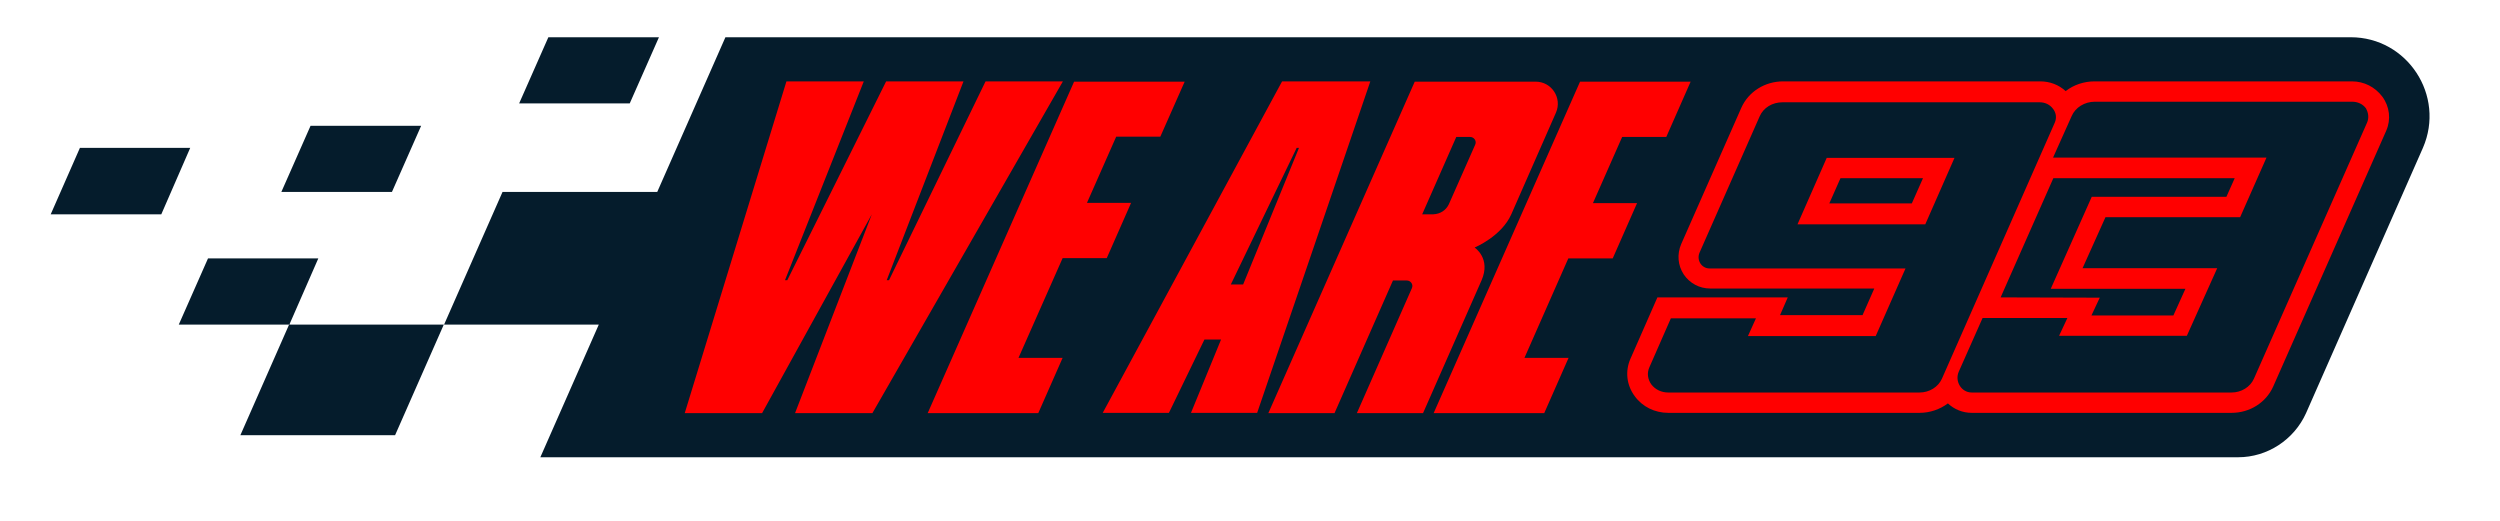
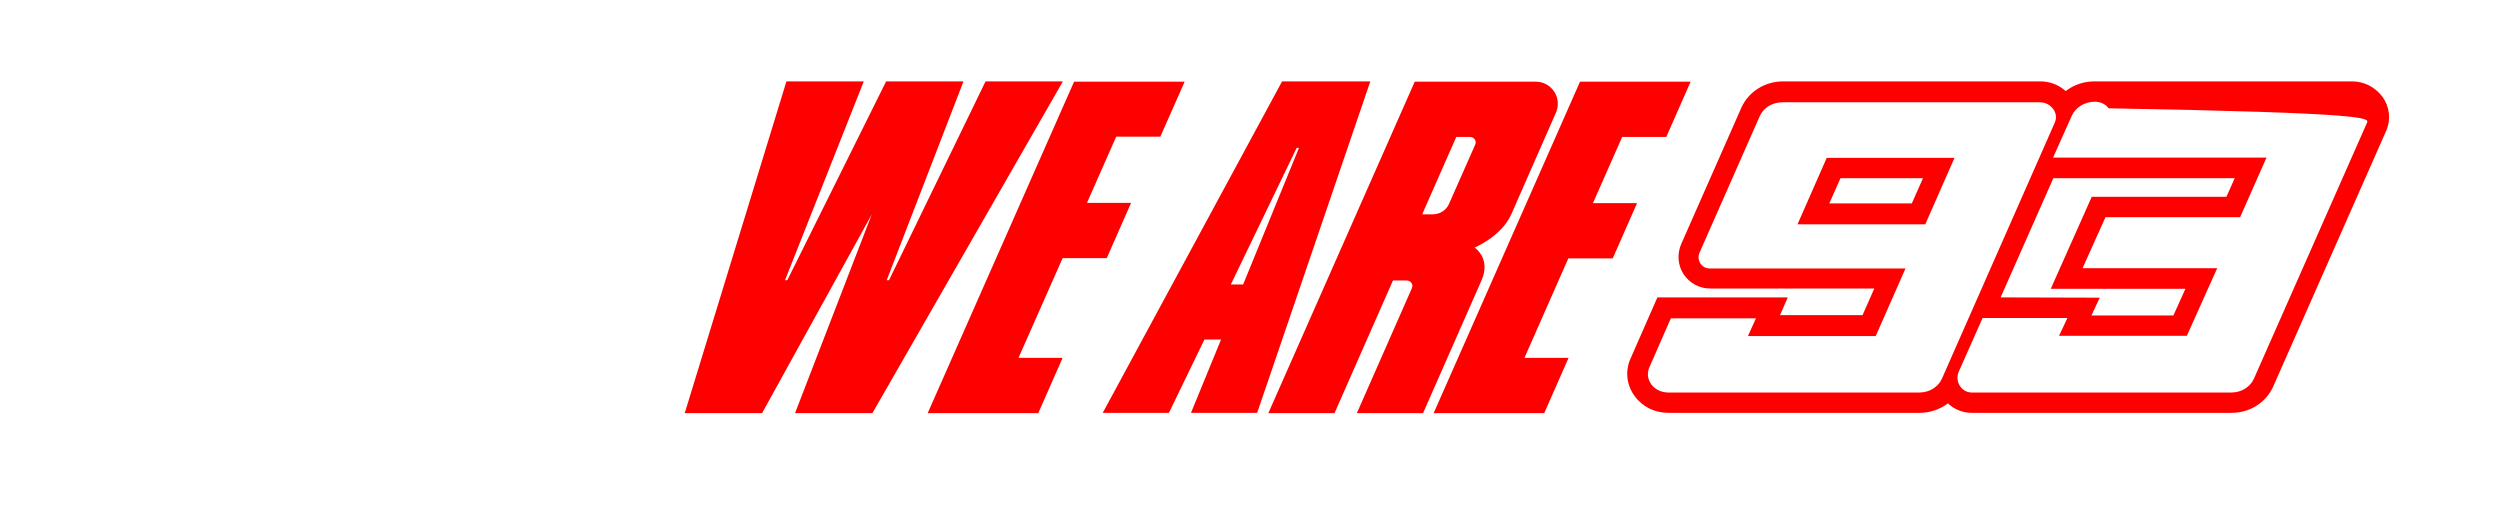
<svg xmlns="http://www.w3.org/2000/svg" version="1.1" id="Capa_1" x="0px" y="0px" viewBox="0 0 872.6 181.8" enable-background="new 0 0 872.6 181.8" xml:space="preserve">
  <g>
-     <path fill="#051C2C" d="M136.8,67H98.2l10.2-23.1H147L136.8,67z M66.4,51.6H27.9L17.7,74.8h38.6L66.4,51.6z M230,13h-38.6   l-10.2,23.1h38.6L230,13z M111.1,90.2H72.6l-10.2,23.1h38.6L111.1,90.2z M820.5,13H253.2l-23.8,54h-54l-20.4,46.3h54l-20.4,46.3   h592.6c10.2,0,19.5-6.1,23.7-15.4l0,0l40.8-92.6v0C853.6,33.4,840.3,13,820.5,13z M83.9,151.9h54l17-38.6h-54L83.9,151.9z" />
    <g>
      <path fill="#FF0000" d="M355.5,124.9h15.4l-8.5,19.3h-38.6l51.1-115.7h38.6L405,47.7h-15.4l-10.2,23.1h15.4l-8.5,19.3h-15.4    L355.5,124.9z M344,28.4l-33.7,69.4h-0.8l26.8-69.4h-27l-34.5,69.4h-0.8l27.5-69.4h-27L239,144.2h27l38.3-69.4l-26.8,69.4h27    L371,28.4H344z M562.9,90.2l8.5-19.3H556l10.2-23.1h15.4l8.5-19.3h-38.6l-51.1,115.7h38.6l8.5-19.3h-15.4l15.3-34.7H562.9z     M517.1,97.9c-3.4,7.7-20.4,46.3-20.4,46.3h-23.1l19.2-43.6c0.6-1.3-0.4-2.7-1.8-2.7h-4.8l-20.4,46.3h-23.1l51.1-115.7h38.6h3.6    c5.6,0,9.3,5.7,7.1,10.8l-15.6,35.5c-3.4,7.7-12.8,11.6-12.8,11.6S520.5,90.2,517.1,97.9z M505.7,71.3l9.2-20.8    c0.6-1.3-0.4-2.7-1.8-2.7h-4.8l-11.9,27h3.9C502.7,74.7,504.7,73.4,505.7,71.3z M478.3,28.4l-39.5,115.7h-23.1l10.5-25.6h-5.8    l-12.4,25.6h-23.1l62.6-115.7H478.3z M453.4,51.6h-0.8l-23,47.7h4.3L453.4,51.6z" />
-       <path fill="#FF0000" d="M627.4,78.3l44.6,0l10.2-23.2l-44.6,0L627.4,78.3z M642.4,62.2l28.8,0l-3.9,8.8l-28.8,0L642.4,62.2z     M831.5,33.7c-2.5-3.3-6.3-5.3-10.6-5.3l-89.8,0c-3.7,0-7.3,1.2-10.1,3.4c-2.4-2.2-5.5-3.4-8.9-3.4l-89.7,0    c-6.4,0-12.1,3.6-14.6,9.2l-21,47.6c-1.5,3.5-1.2,7.4,0.9,10.6c2.1,3.1,5.5,4.9,9.2,4.9l57.3,0l-4.1,9.3l-28.8,0l2.7-6.2l-45.5,0    l-9.4,21.4c-1.9,4.3-1.4,9.2,1.5,13.1c2.7,3.7,7,5.8,11.7,5.8l87.7,0c3.6,0,7.1-1.2,9.9-3.3c2.2,2.1,5.2,3.3,8.3,3.3l90.7,0    c6.4,0,12-3.6,14.5-9.1l39.5-89.4C834.6,41.7,834.1,37.2,831.5,33.7z M677.8,132.2c-1.3,2.9-4.4,4.8-7.8,4.8l-87.7,0    c-2.4,0-4.5-1-5.9-2.8c-1.3-1.8-1.6-4-0.7-6l7.5-17.1l29.7,0l-2.8,6.2l44.6,0l10.4-23.6l-68.4,0c-2.8,0-4.6-2.9-3.5-5.5l21-47.6    c1.3-3,4.4-4.9,8-4.9l89.7,0c1.9,0,3.6,0.8,4.7,2.3c1.1,1.4,1.3,3.2,0.6,4.8L677.8,132.2z M698.3,103.8l18.4-41.6l63.3,0l-2.9,6.5    l-47,0l-14.3,32.1l47,0l-4.2,9.3l-28.6,0l2.9-6.2L698.3,103.8z M826.2,42.8l-39.5,89.4c-1.3,2.9-4.4,4.8-7.8,4.8l-90.7,0    c-3.6,0-6-3.9-4.5-7.3l8.3-18.7l29.6,0l-2.9,6.2l44.6,0l10.6-23.6l-47,0l8-17.8l47,0l9.2-20.8l-74.5,0l6.5-14.5c1.3-3,4.5-5,8.1-5    l89.8,0c1.9,0,3.7,0.8,4.8,2.3C826.7,39.4,826.9,41.2,826.2,42.8z" />
+       <path fill="#FF0000" d="M627.4,78.3l44.6,0l10.2-23.2l-44.6,0L627.4,78.3z M642.4,62.2l28.8,0l-3.9,8.8l-28.8,0L642.4,62.2z     M831.5,33.7c-2.5-3.3-6.3-5.3-10.6-5.3l-89.8,0c-3.7,0-7.3,1.2-10.1,3.4c-2.4-2.2-5.5-3.4-8.9-3.4l-89.7,0    c-6.4,0-12.1,3.6-14.6,9.2l-21,47.6c-1.5,3.5-1.2,7.4,0.9,10.6c2.1,3.1,5.5,4.9,9.2,4.9l57.3,0l-4.1,9.3l-28.8,0l2.7-6.2l-45.5,0    l-9.4,21.4c-1.9,4.3-1.4,9.2,1.5,13.1c2.7,3.7,7,5.8,11.7,5.8l87.7,0c3.6,0,7.1-1.2,9.9-3.3c2.2,2.1,5.2,3.3,8.3,3.3l90.7,0    c6.4,0,12-3.6,14.5-9.1l39.5-89.4C834.6,41.7,834.1,37.2,831.5,33.7z M677.8,132.2c-1.3,2.9-4.4,4.8-7.8,4.8l-87.7,0    c-2.4,0-4.5-1-5.9-2.8c-1.3-1.8-1.6-4-0.7-6l7.5-17.1l29.7,0l-2.8,6.2l44.6,0l10.4-23.6l-68.4,0c-2.8,0-4.6-2.9-3.5-5.5l21-47.6    c1.3-3,4.4-4.9,8-4.9l89.7,0c1.9,0,3.6,0.8,4.7,2.3c1.1,1.4,1.3,3.2,0.6,4.8L677.8,132.2z M698.3,103.8l18.4-41.6l63.3,0l-2.9,6.5    l-47,0l-14.3,32.1l47,0l-4.2,9.3l-28.6,0l2.9-6.2L698.3,103.8z M826.2,42.8l-39.5,89.4c-1.3,2.9-4.4,4.8-7.8,4.8l-90.7,0    c-3.6,0-6-3.9-4.5-7.3l8.3-18.7l29.6,0l-2.9,6.2l44.6,0l10.6-23.6l-47,0l8-17.8l47,0l9.2-20.8l-74.5,0l6.5-14.5c1.3-3,4.5-5,8.1-5    c1.9,0,3.7,0.8,4.8,2.3C826.7,39.4,826.9,41.2,826.2,42.8z" />
    </g>
  </g>
</svg>